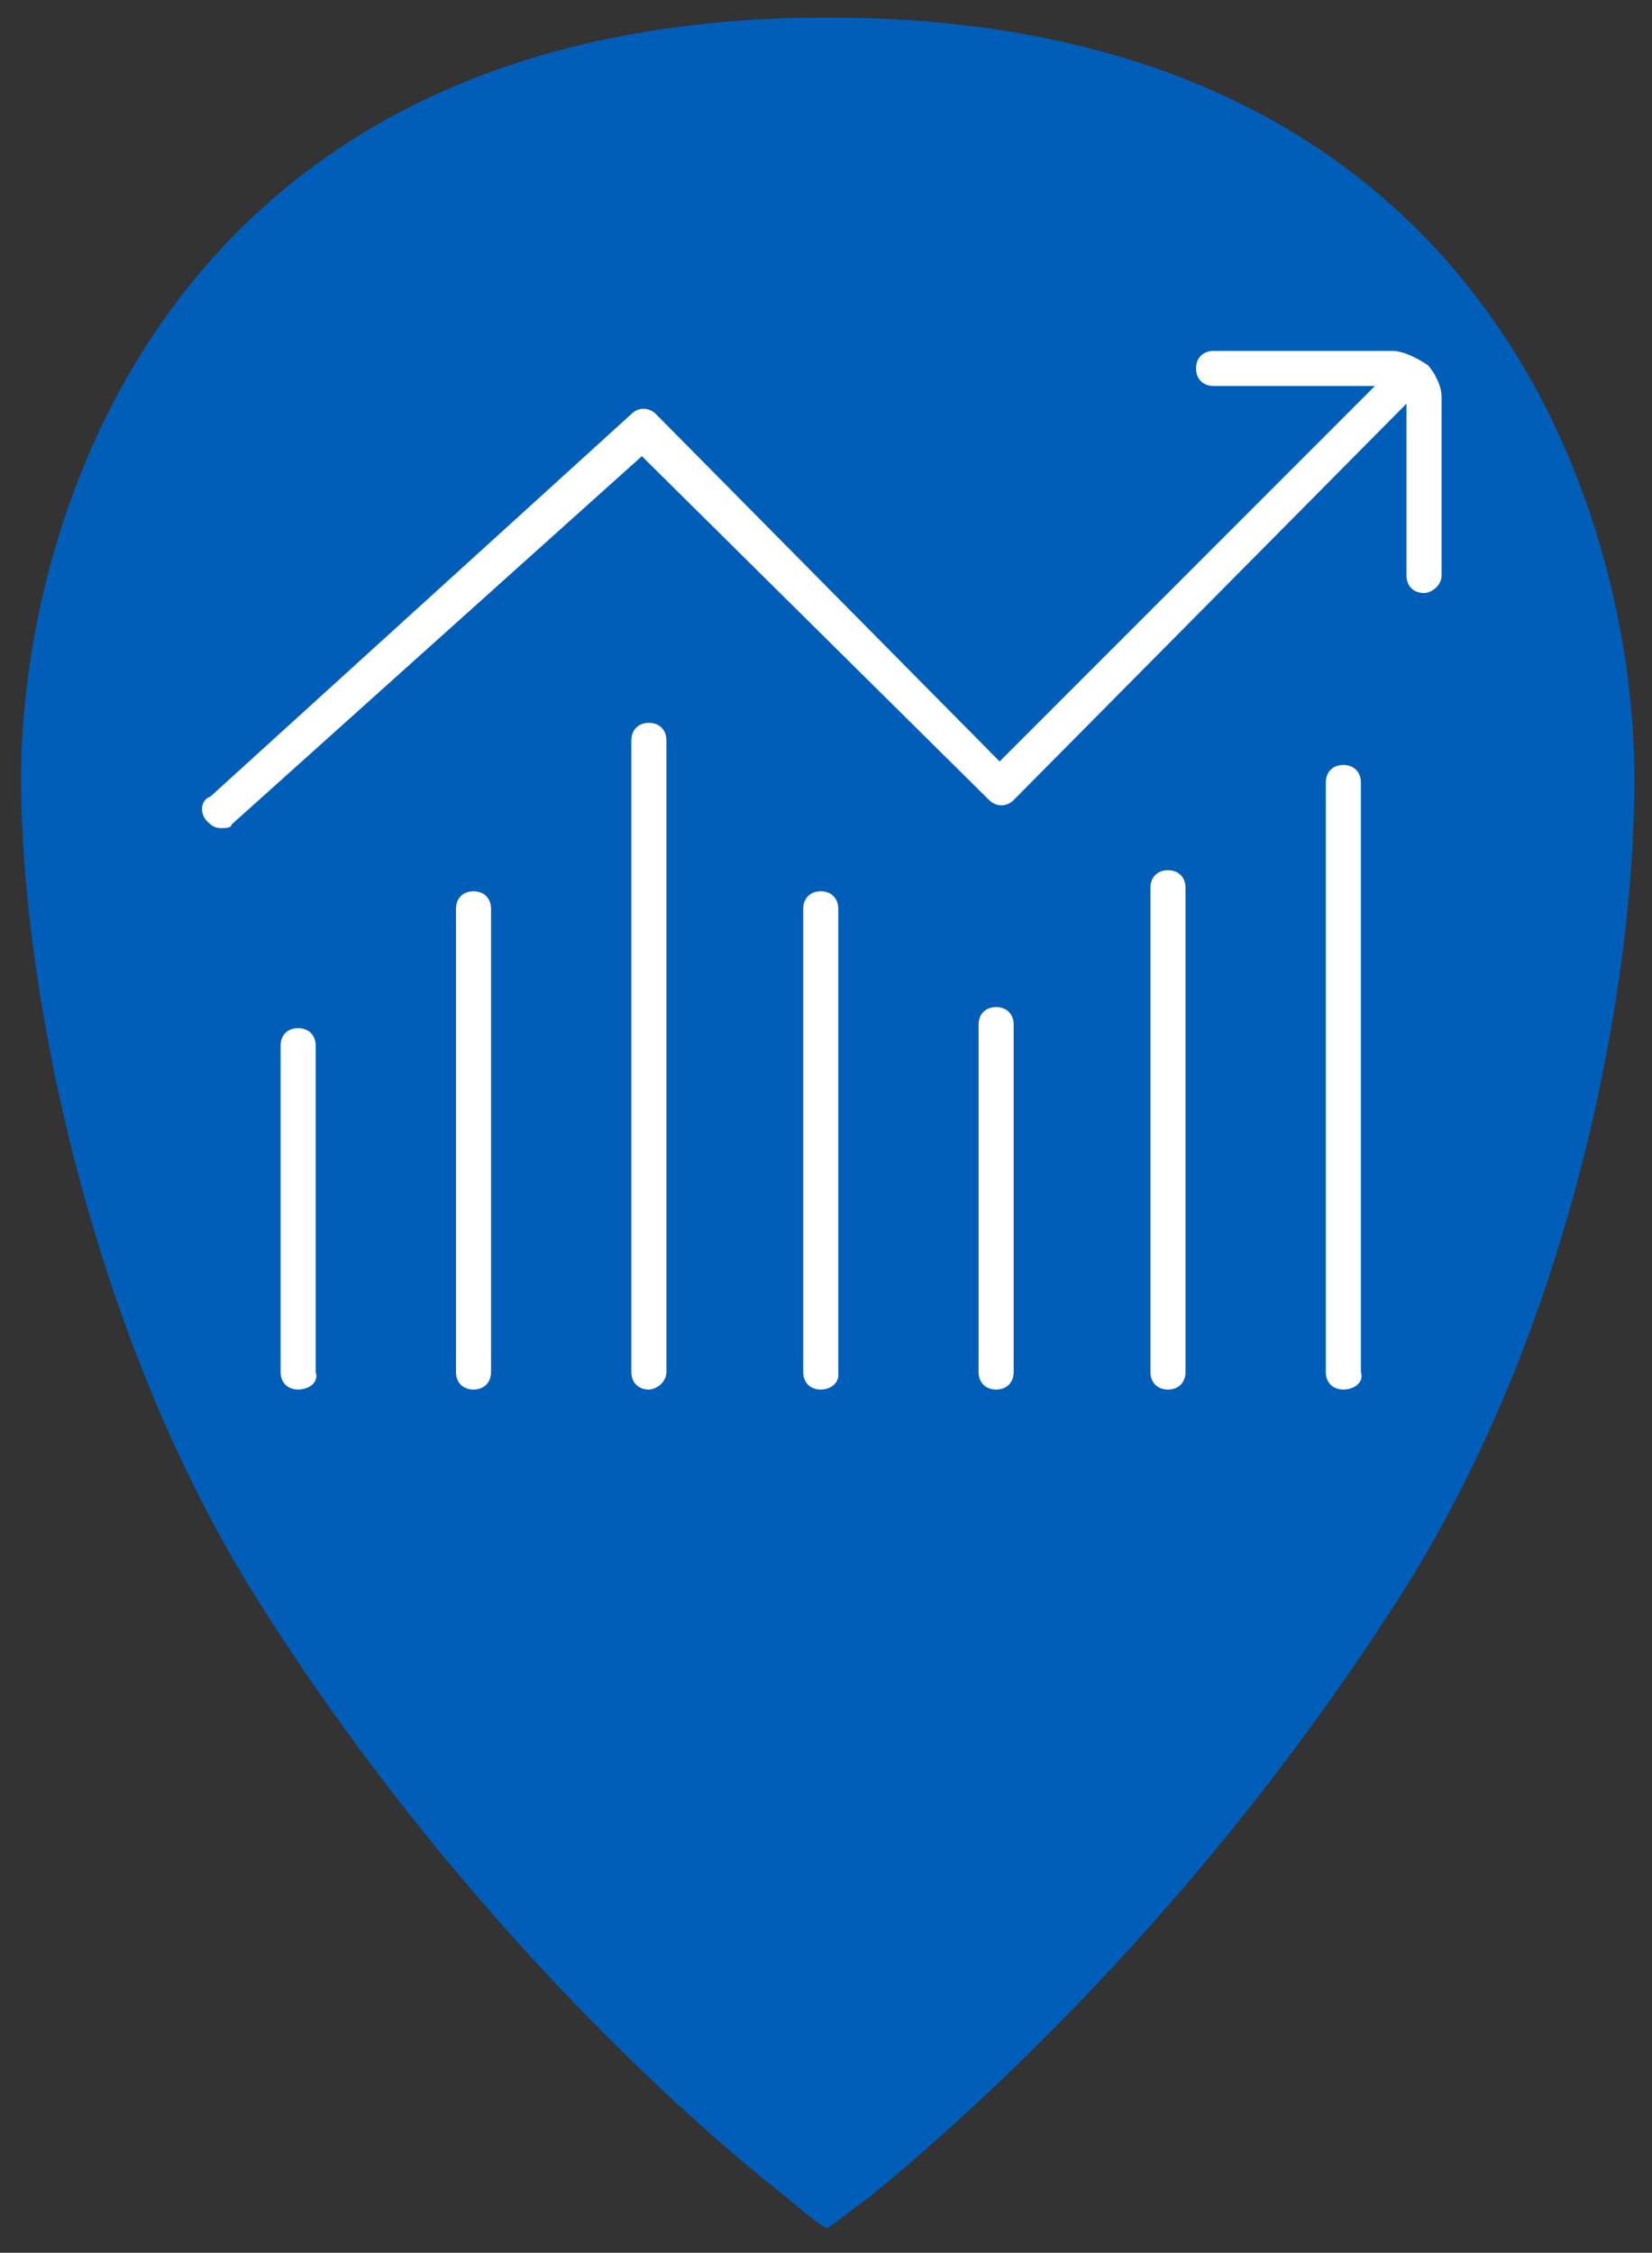
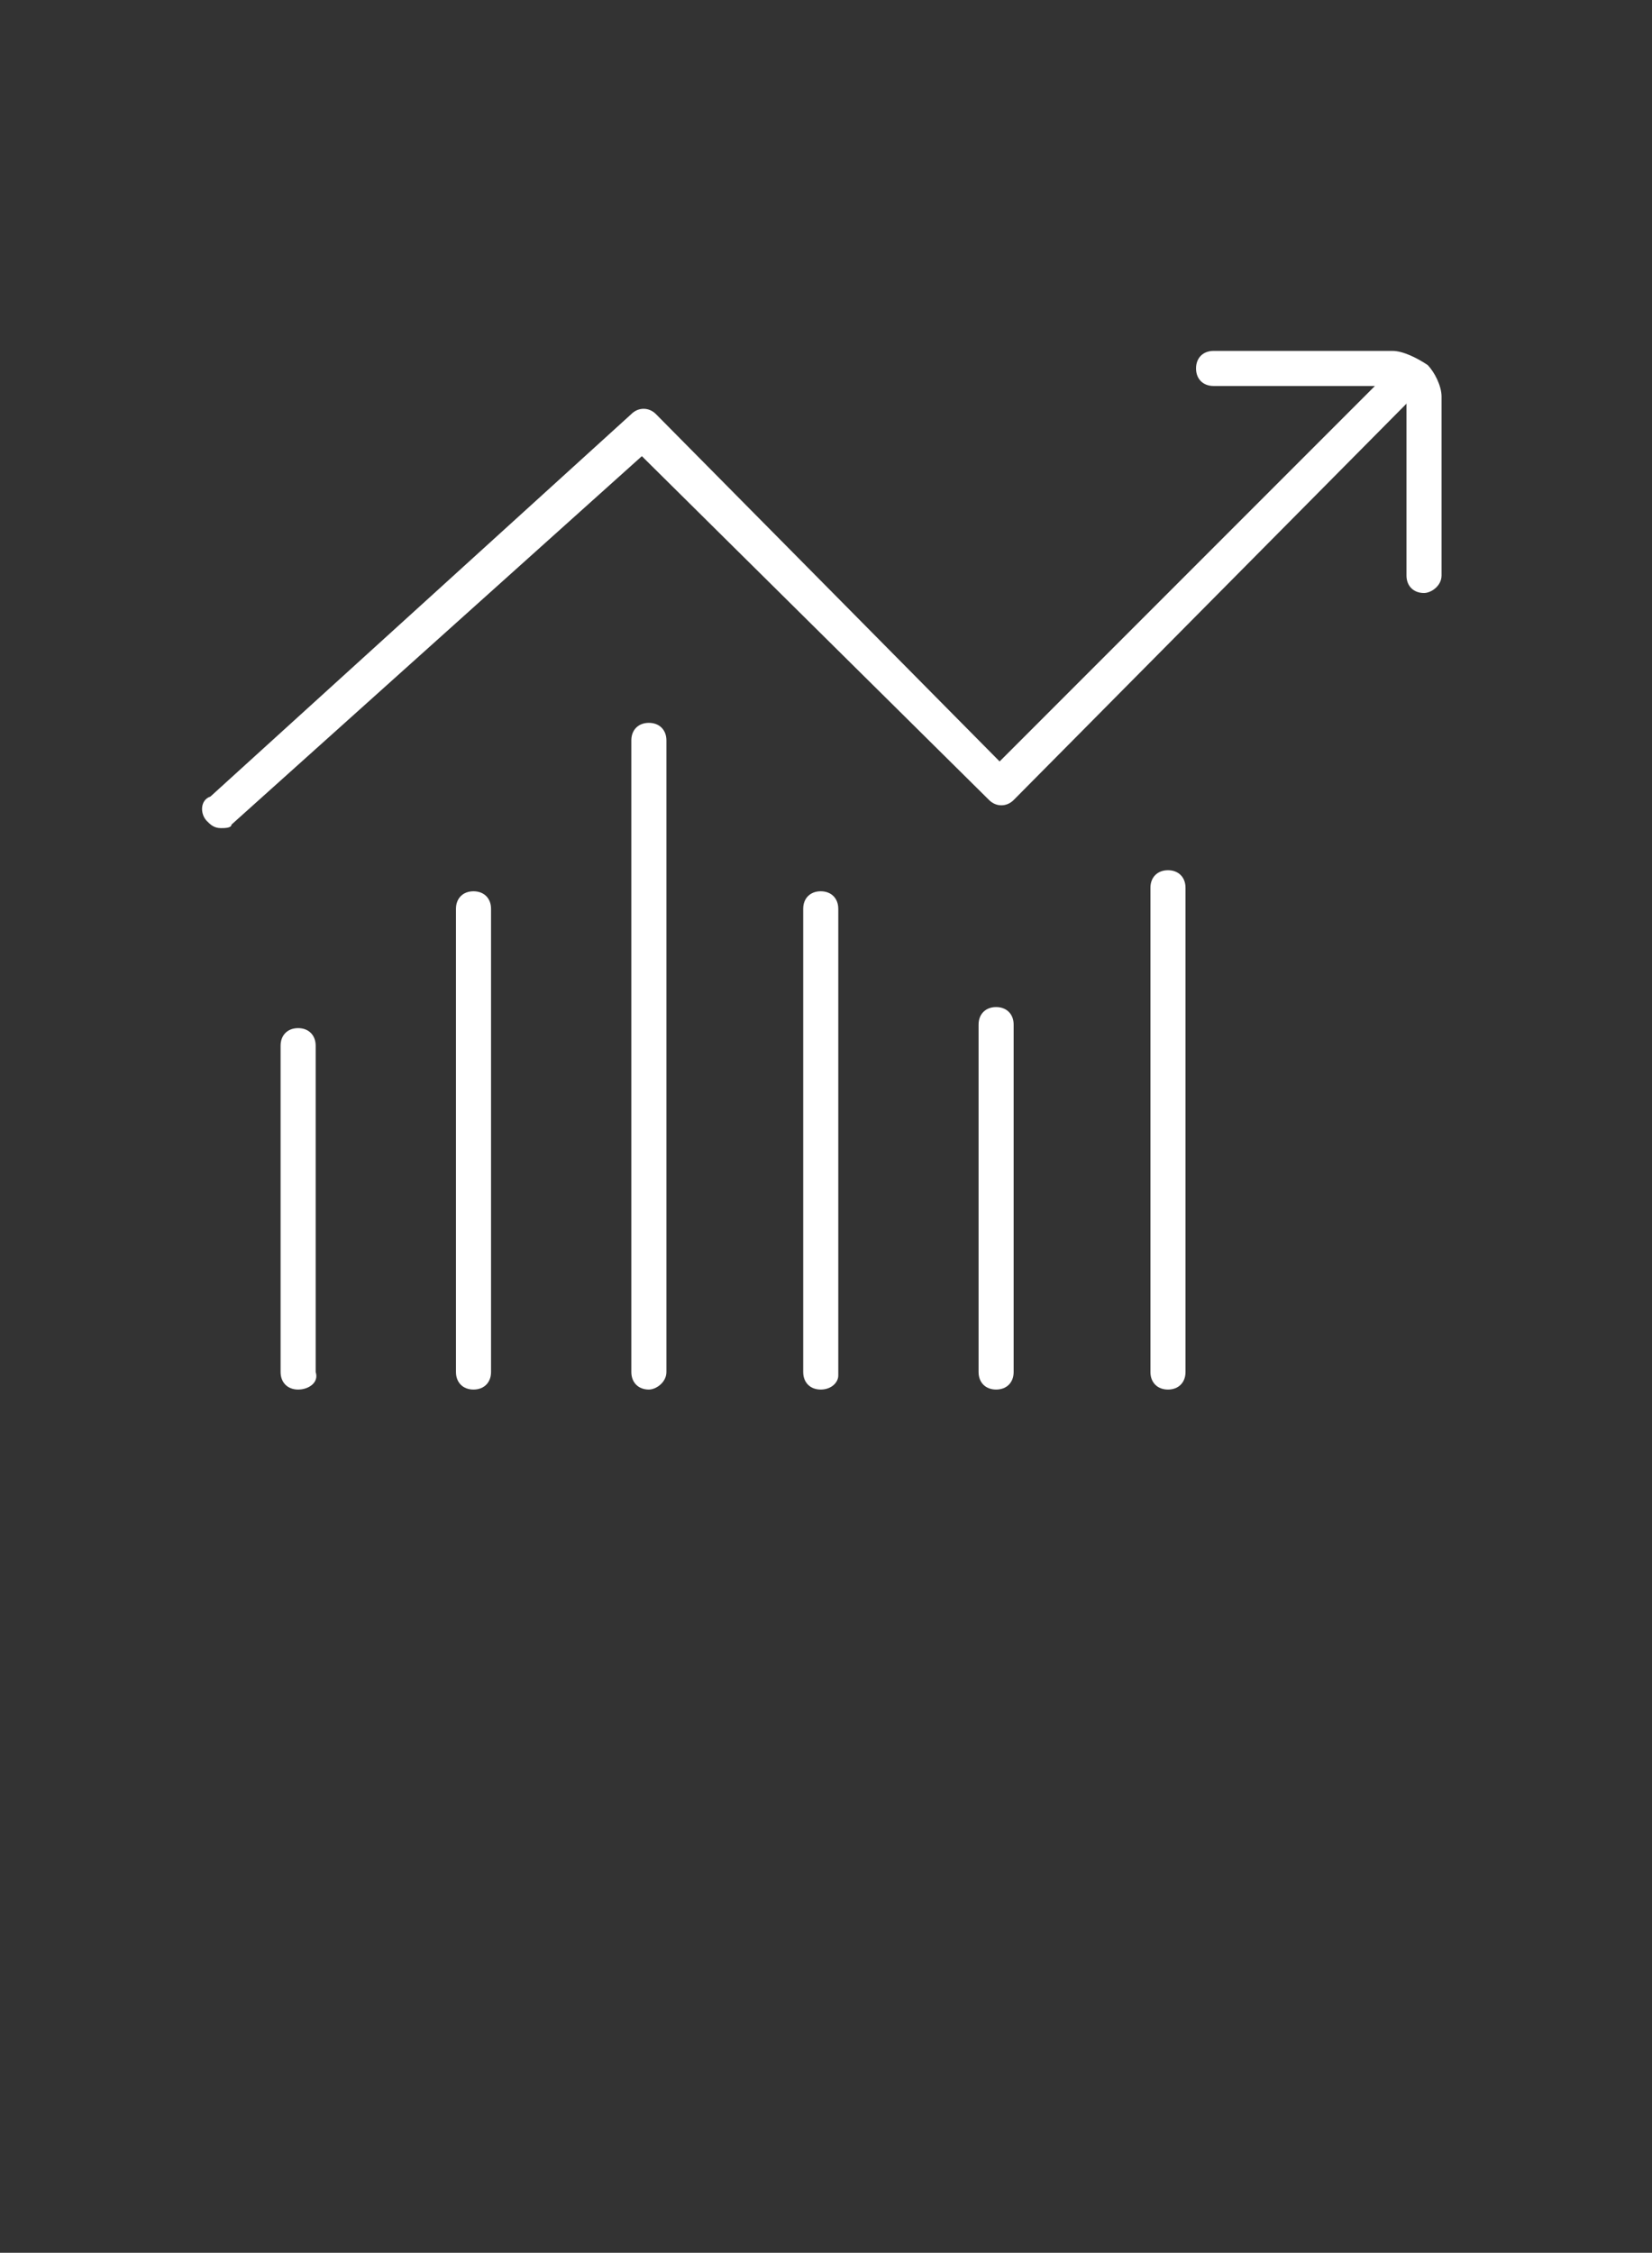
<svg xmlns="http://www.w3.org/2000/svg" version="1.1" id="Ebene_1" x="0px" y="0px" viewBox="0 0 47.1 64.2" style="enable-background:new 0 0 47.1 64.2;" xml:space="preserve">
  <rect x="0" y="0" width="47.1" height="64.2" fill="#333333" stroke="none" />
  <style type="text/css">
	.st0{fill:#005eb8;}
	.st1{fill:#FFFFFF;}
</style>
  <g>
-     <path class="st0" d="M23.6,0.5c-18.7,0-23,14.2-23,21.7c0,5.6,1.8,15.3,6.5,23c5.7,9.2,12.6,15.3,15.3,17.4   c0.7,0.6,1.1,0.9,1.2,0.9c0,0,0.4-0.3,1.2-0.9c2.7-2.2,9.5-8.2,15.3-17.4c4.8-7.7,6.5-17.2,6.5-23C46.6,14.7,42.4,0.5,23.6,0.5z" />
-   </g>
+     </g>
  <g>
    <g>
      <g>
        <path class="st1" d="M8.5,39.6c-0.3,0-0.5-0.2-0.5-0.5v-9.3c0-0.3,0.2-0.5,0.5-0.5c0.3,0,0.5,0.2,0.5,0.5v9.3     C9.1,39.4,8.8,39.6,8.5,39.6z" />
      </g>
      <g>
        <path class="st1" d="M13.5,39.6c-0.3,0-0.5-0.2-0.5-0.5V25.9c0-0.3,0.2-0.5,0.5-0.5c0.3,0,0.5,0.2,0.5,0.5v13.2     C14,39.4,13.8,39.6,13.5,39.6z" />
      </g>
      <g>
        <path class="st1" d="M18.5,39.6c-0.3,0-0.5-0.2-0.5-0.5v-18c0-0.3,0.2-0.5,0.5-0.5c0.3,0,0.5,0.2,0.5,0.5v18     C19,39.4,18.7,39.6,18.5,39.6z" />
      </g>
      <g>
        <path class="st1" d="M23.4,39.6c-0.3,0-0.5-0.2-0.5-0.5V25.9c0-0.3,0.2-0.5,0.5-0.5c0.3,0,0.5,0.2,0.5,0.5v13.3     C23.9,39.4,23.7,39.6,23.4,39.6z" />
      </g>
      <g>
        <path class="st1" d="M28.4,39.6c-0.3,0-0.5-0.2-0.5-0.5v-9.9c0-0.3,0.2-0.5,0.5-0.5c0.3,0,0.5,0.2,0.5,0.5v9.9     C28.9,39.4,28.7,39.6,28.4,39.6z" />
      </g>
      <g>
        <path class="st1" d="M33.3,39.6c-0.3,0-0.5-0.2-0.5-0.5V25.3c0-0.3,0.2-0.5,0.5-0.5s0.5,0.2,0.5,0.5v13.8     C33.8,39.4,33.6,39.6,33.3,39.6z" />
      </g>
      <g>
-         <path class="st1" d="M38.3,39.6c-0.3,0-0.5-0.2-0.5-0.5V22.3c0-0.3,0.2-0.5,0.5-0.5c0.3,0,0.5,0.2,0.5,0.5v16.8     C38.9,39.4,38.6,39.6,38.3,39.6z" />
-       </g>
+         </g>
    </g>
    <g>
      <g>
        <path class="st1" d="M40.6,16.9c-0.3,0-0.5-0.2-0.5-0.5v-5.1c0-0.1-0.1-0.2-0.1-0.2C39.9,11,39.8,11,39.7,11h-5.1     c-0.3,0-0.5-0.2-0.5-0.5s0.2-0.5,0.5-0.5l0,0h5.1c0.3,0,0.7,0.2,1,0.4c0.2,0.2,0.4,0.6,0.4,0.9v5.1     C41.1,16.7,40.8,16.9,40.6,16.9L40.6,16.9z" />
      </g>
      <g>
        <path class="st1" d="M6.3,23.6c-0.2,0-0.3-0.1-0.4-0.2c-0.2-0.2-0.2-0.6,0.1-0.7L18,11.8c0.2-0.2,0.5-0.2,0.7,0l9.8,9.9     l11.3-11.3c0.2-0.2,0.5-0.2,0.7,0c0.2,0.2,0.2,0.5,0,0.7L28.9,22.8c-0.2,0.2-0.5,0.2-0.7,0L18.3,13L6.6,23.5     C6.6,23.6,6.4,23.6,6.3,23.6z" />
      </g>
    </g>
  </g>
</svg>